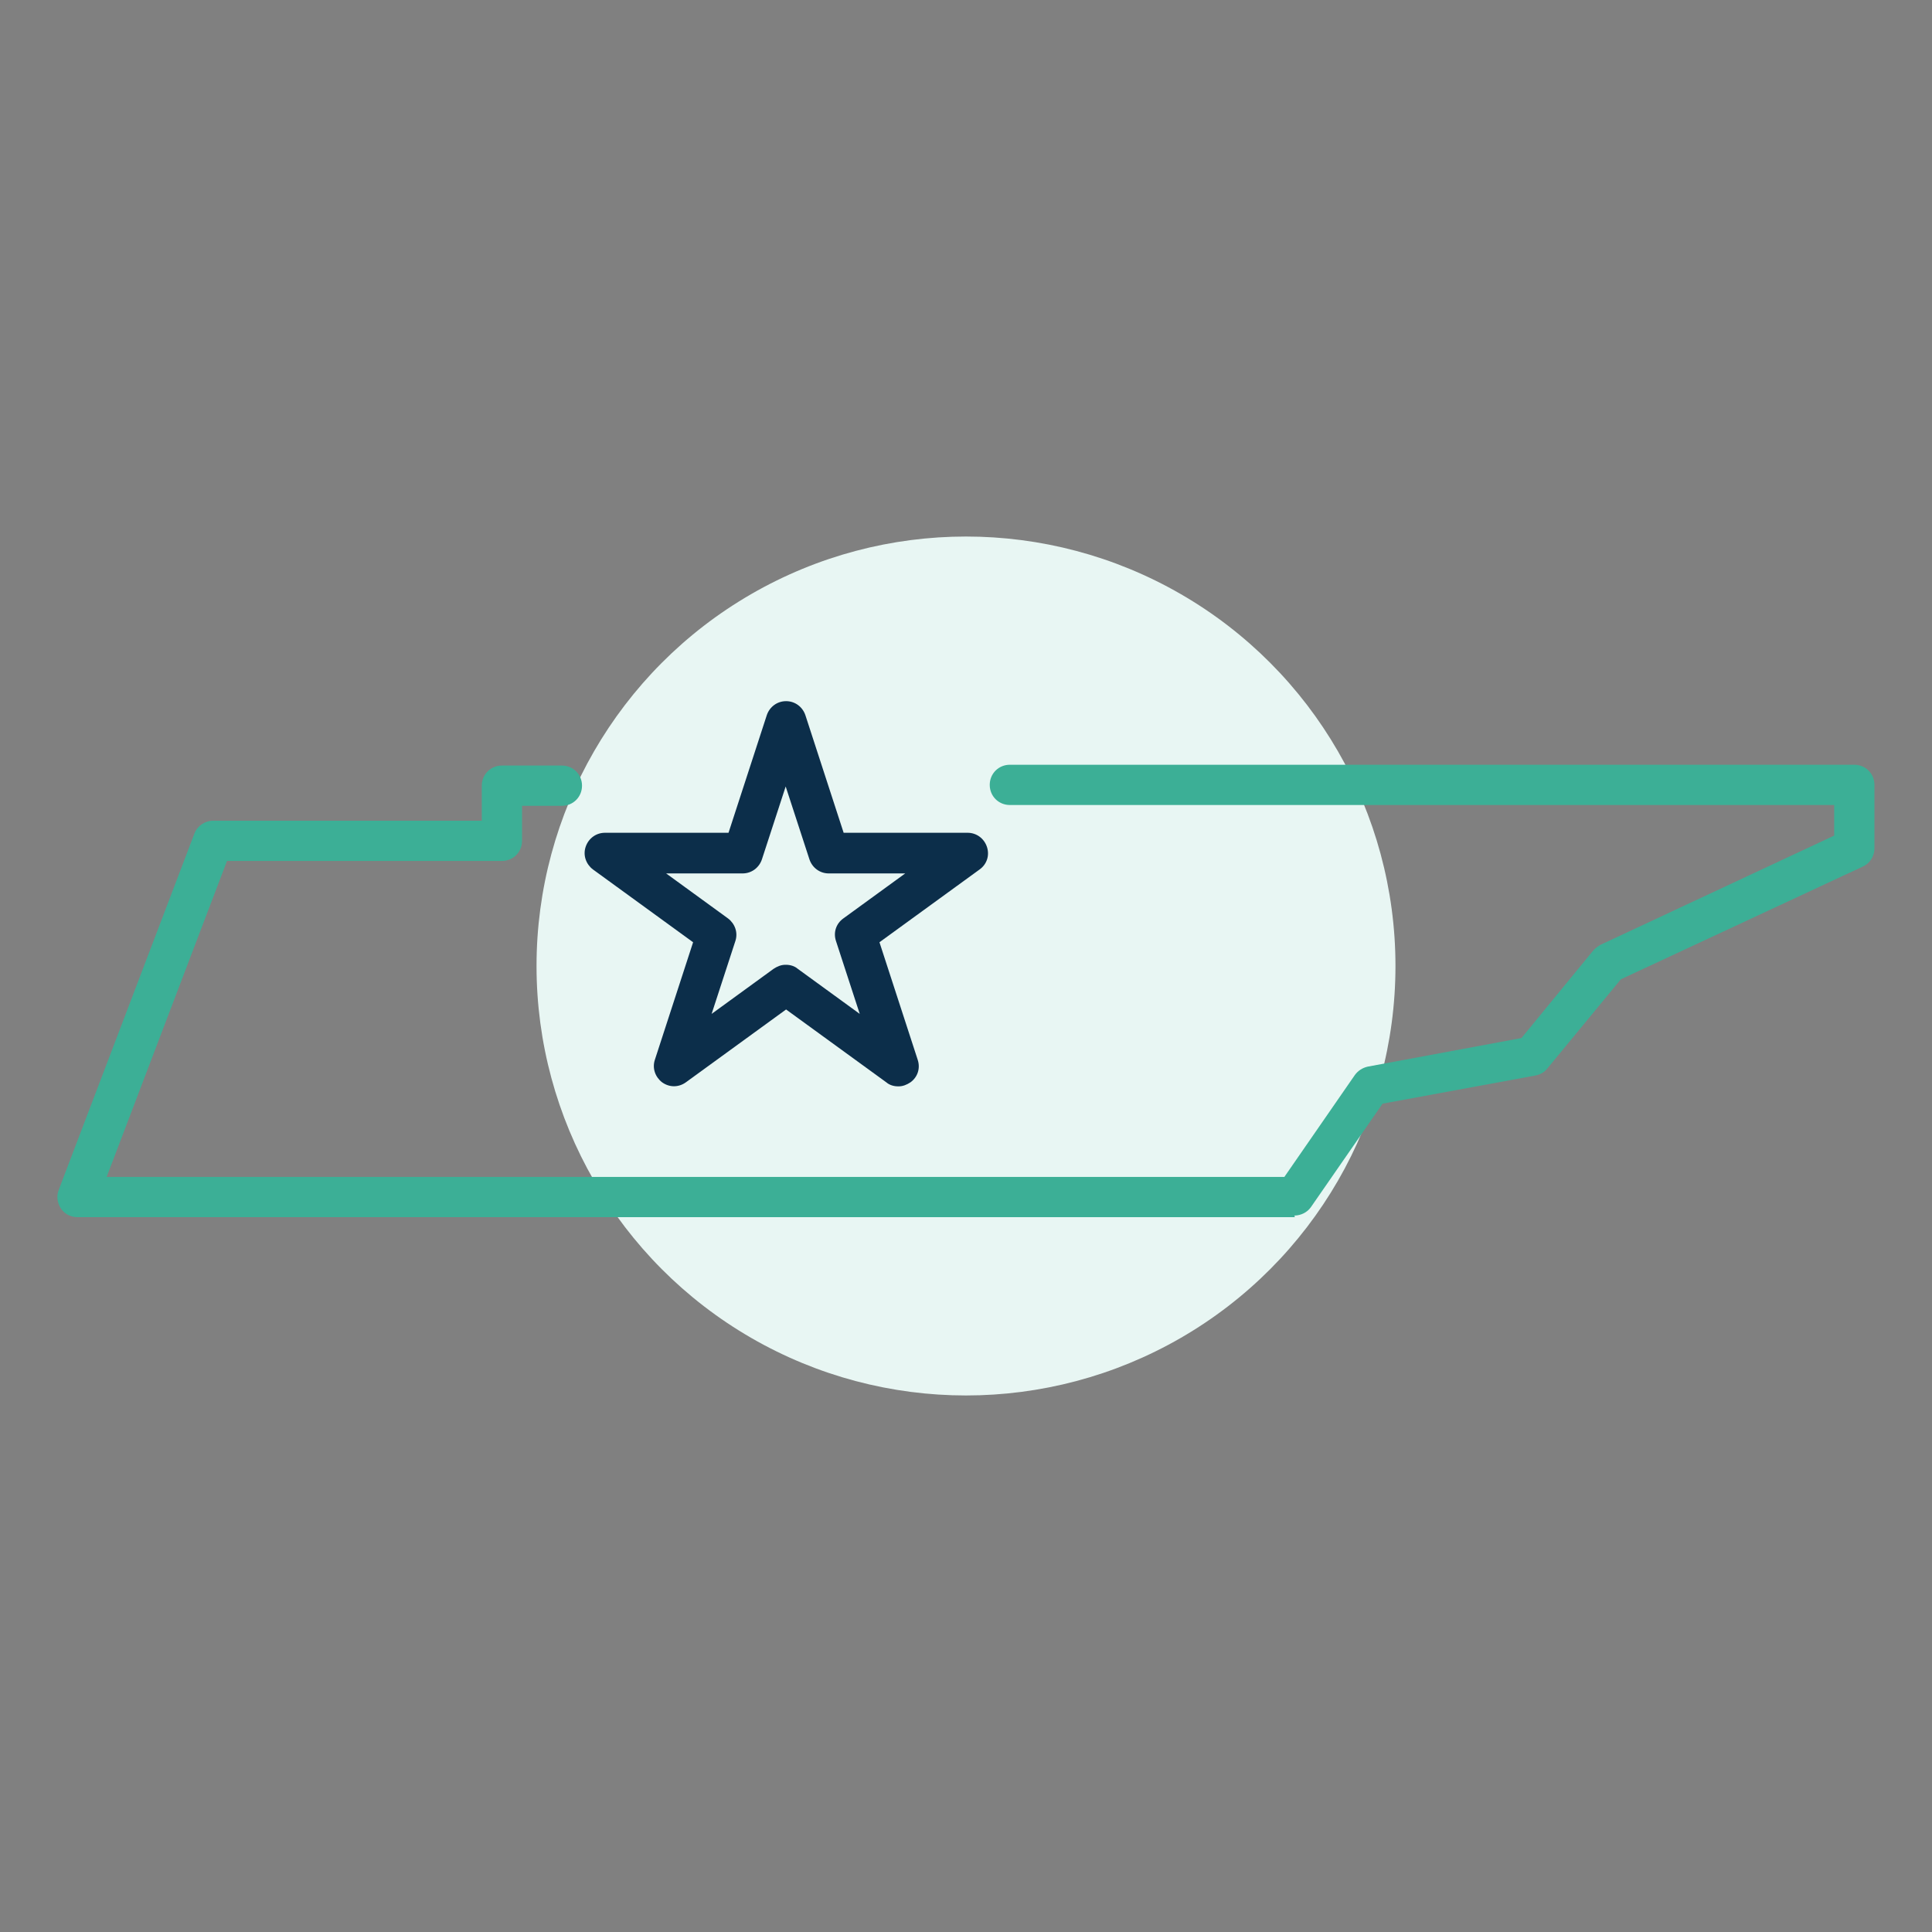
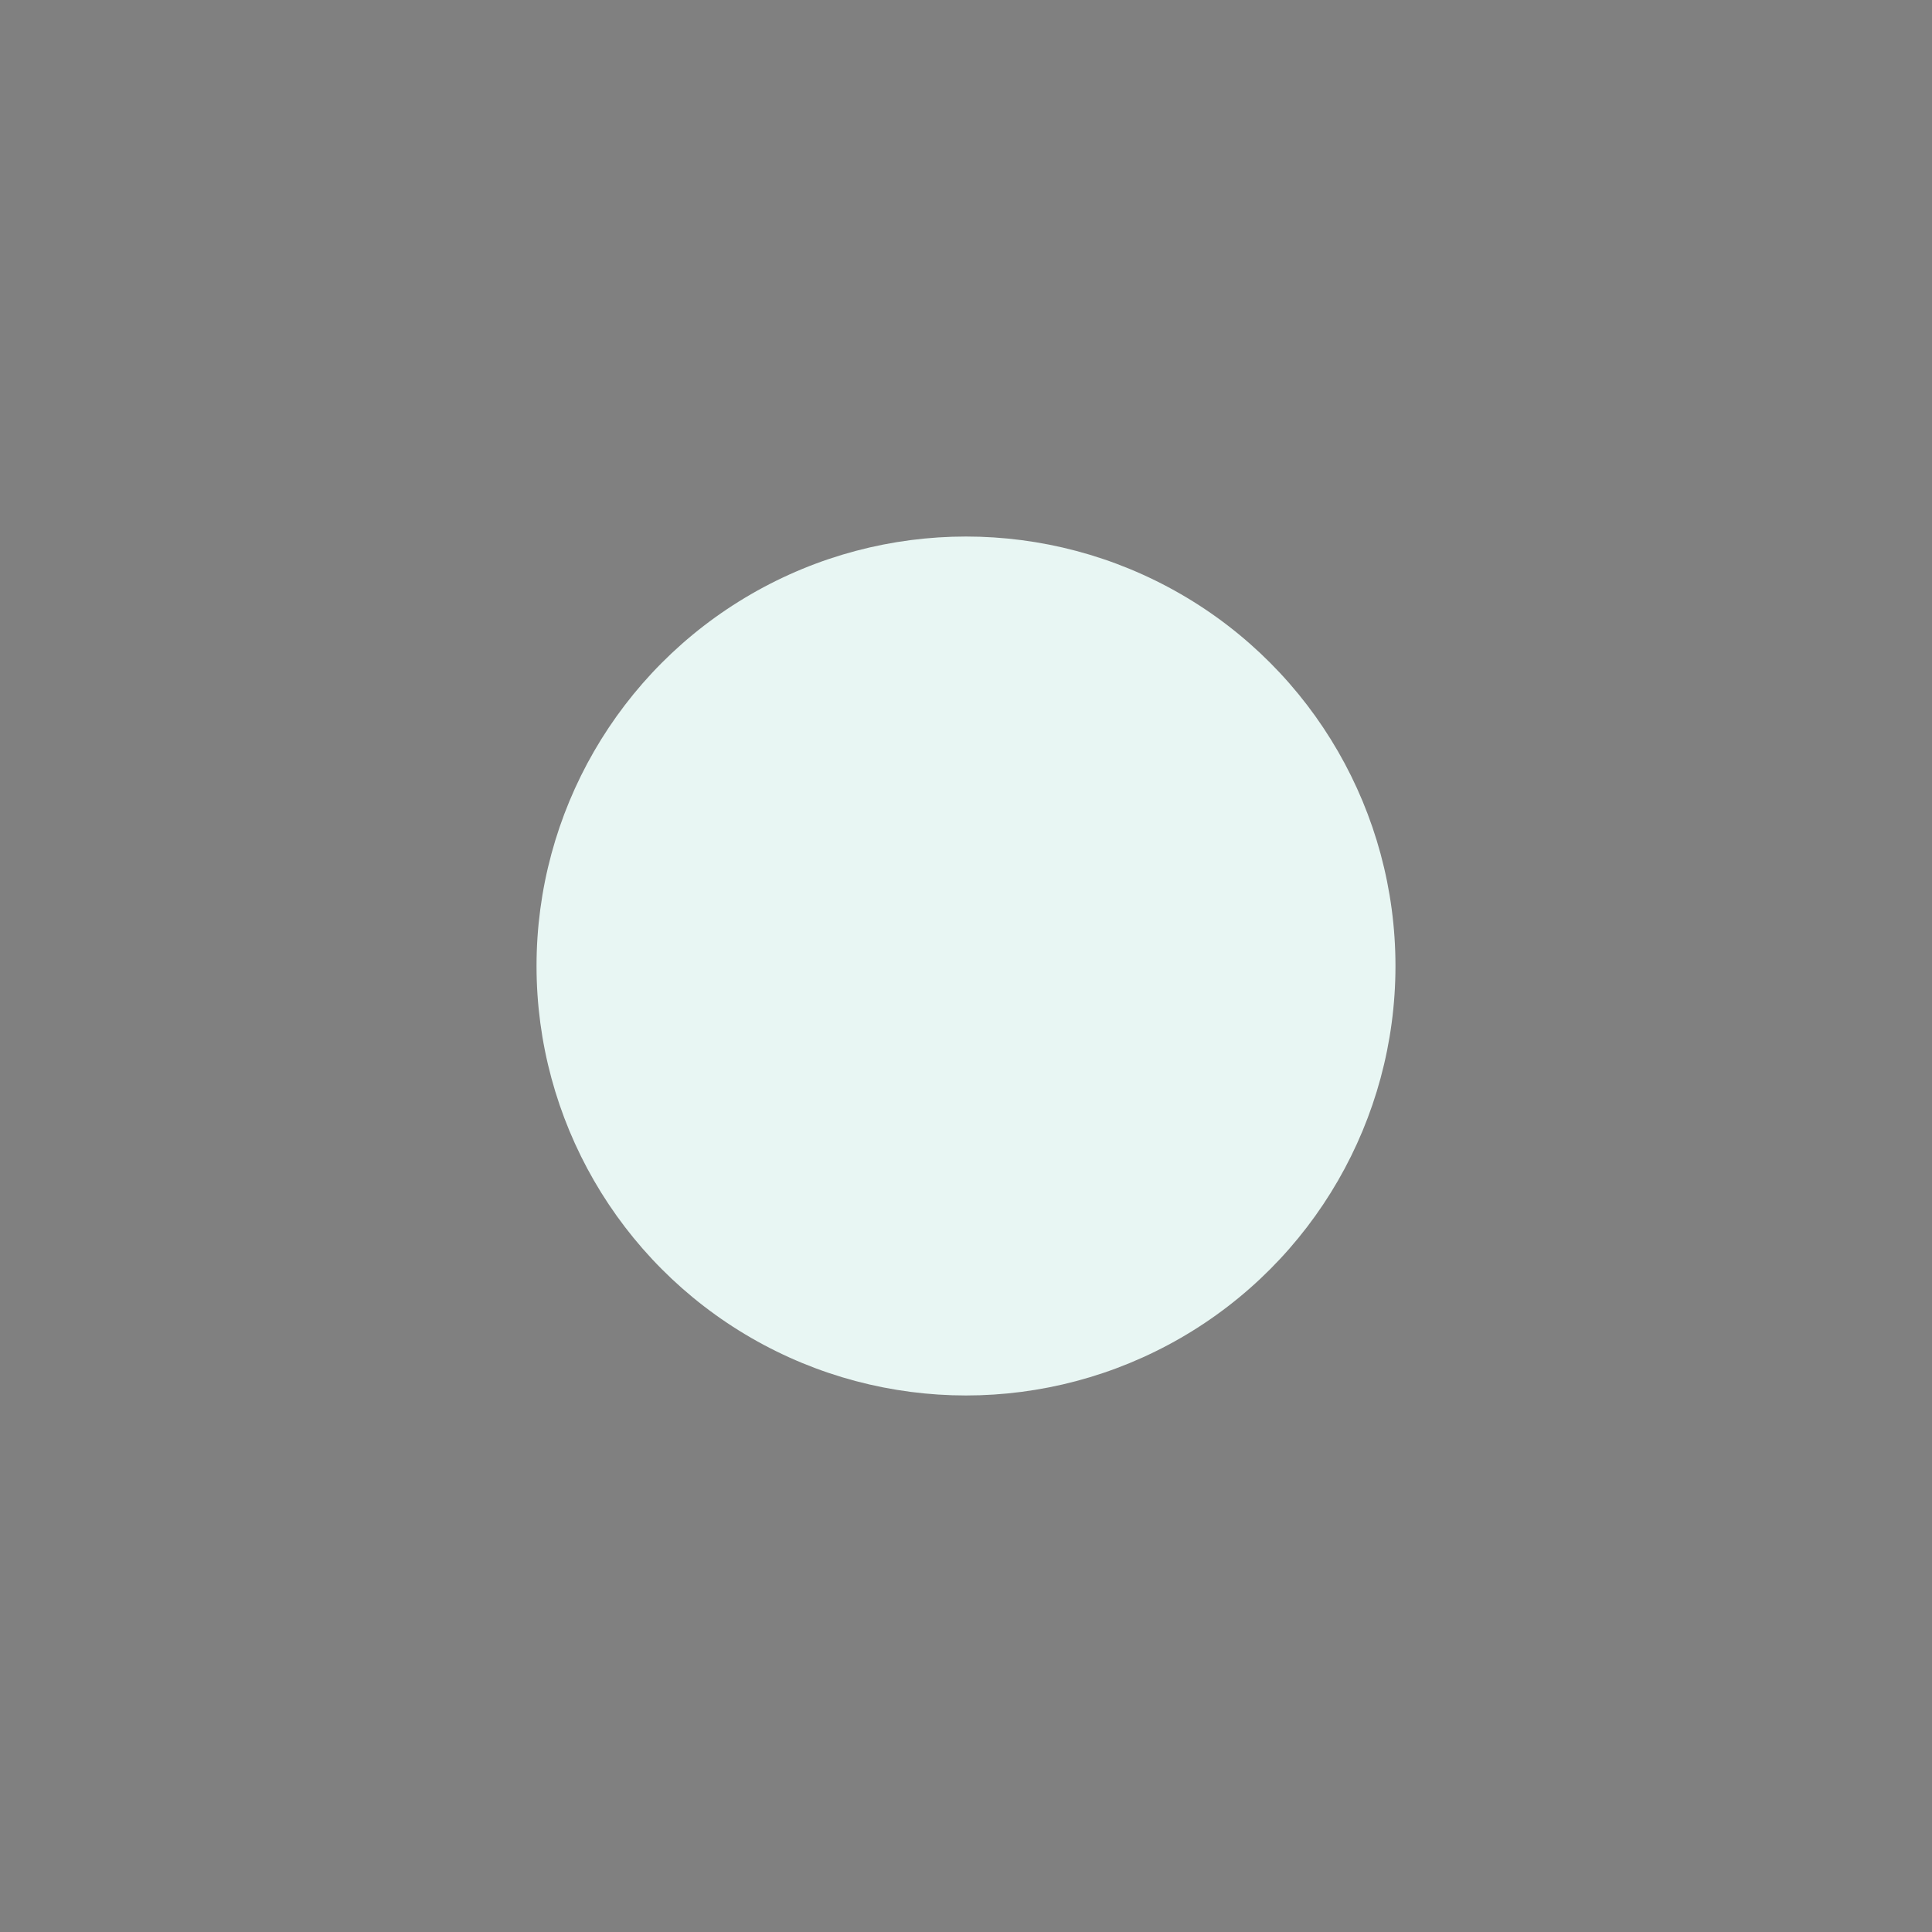
<svg xmlns="http://www.w3.org/2000/svg" id="Icon-RGB-White-Individual_Person" viewBox="0 0 48 48">
  <rect x="0" y="0" width="48" height="48" fill="#808080" stroke="none" />
  <defs>
    <style>
      .cls-1 {
        fill: none;
      }

      .cls-2 {
        fill: #3caf96;
      }

      .cls-3 {
        fill: #0c2e4a;
      }

      .cls-4 {
        fill: #e8f6f3;
      }
    </style>
  </defs>
  <g>
    <circle class="cls-4" cx="24" cy="24" r="10.67" />
    <rect class="cls-1" x="8" y="8" width="32" height="32" />
  </g>
  <rect class="cls-1" y="0" width="48" height="48" />
-   <path class="cls-2" d="M32.17,30.24H1.92c-.16,0-.32-.08-.41-.22-.09-.14-.11-.31-.05-.46l3.37-8.85c.07-.19.26-.32.47-.32h6.67v-.87c0-.28.22-.5.5-.5h1.49c.28,0,.5.22.5.5s-.22.5-.5.5h-.99v.87c0,.28-.22.5-.5.5h-6.83l-2.99,7.85h29.26l1.75-2.53c.08-.11.19-.18.32-.21l3.82-.71,1.78-2.17c.05-.06.11-.1.17-.14l5.82-2.72v-.76h-20.48c-.28,0-.5-.22-.5-.5s.22-.5.5-.5h20.98c.28,0,.5.22.5.5v1.58c0,.19-.11.37-.29.45l-6.01,2.8-1.83,2.22c-.07.09-.18.15-.29.17l-3.8.7-1.78,2.57c-.09.13-.25.21-.41.21Z" />
-   <path class="cls-3" d="M22.31,26.99c-.1,0-.21-.03-.29-.1l-2.49-1.81-2.49,1.81c-.18.13-.41.13-.59,0-.17-.13-.25-.35-.18-.56l.95-2.92-2.49-1.81c-.17-.13-.25-.35-.18-.56.07-.21.26-.35.48-.35h3.07l.95-2.92c.07-.21.26-.35.48-.35h0c.22,0,.41.14.48.35l.95,2.92h3.08c.22,0,.41.14.48.35.07.21,0,.43-.18.56l-2.49,1.81.95,2.92c.07.21,0,.43-.18.56-.09.06-.19.1-.29.1ZM19.53,23.97c.1,0,.21.03.29.1l1.54,1.12-.59-1.81c-.07-.21,0-.43.18-.56l1.54-1.12h-1.9c-.22,0-.41-.14-.48-.35l-.59-1.81-.59,1.81c-.07.21-.26.35-.48.35h-1.9l1.54,1.12c.17.13.25.35.18.56l-.59,1.81,1.54-1.12c.09-.06.19-.1.29-.1Z" />
</svg>